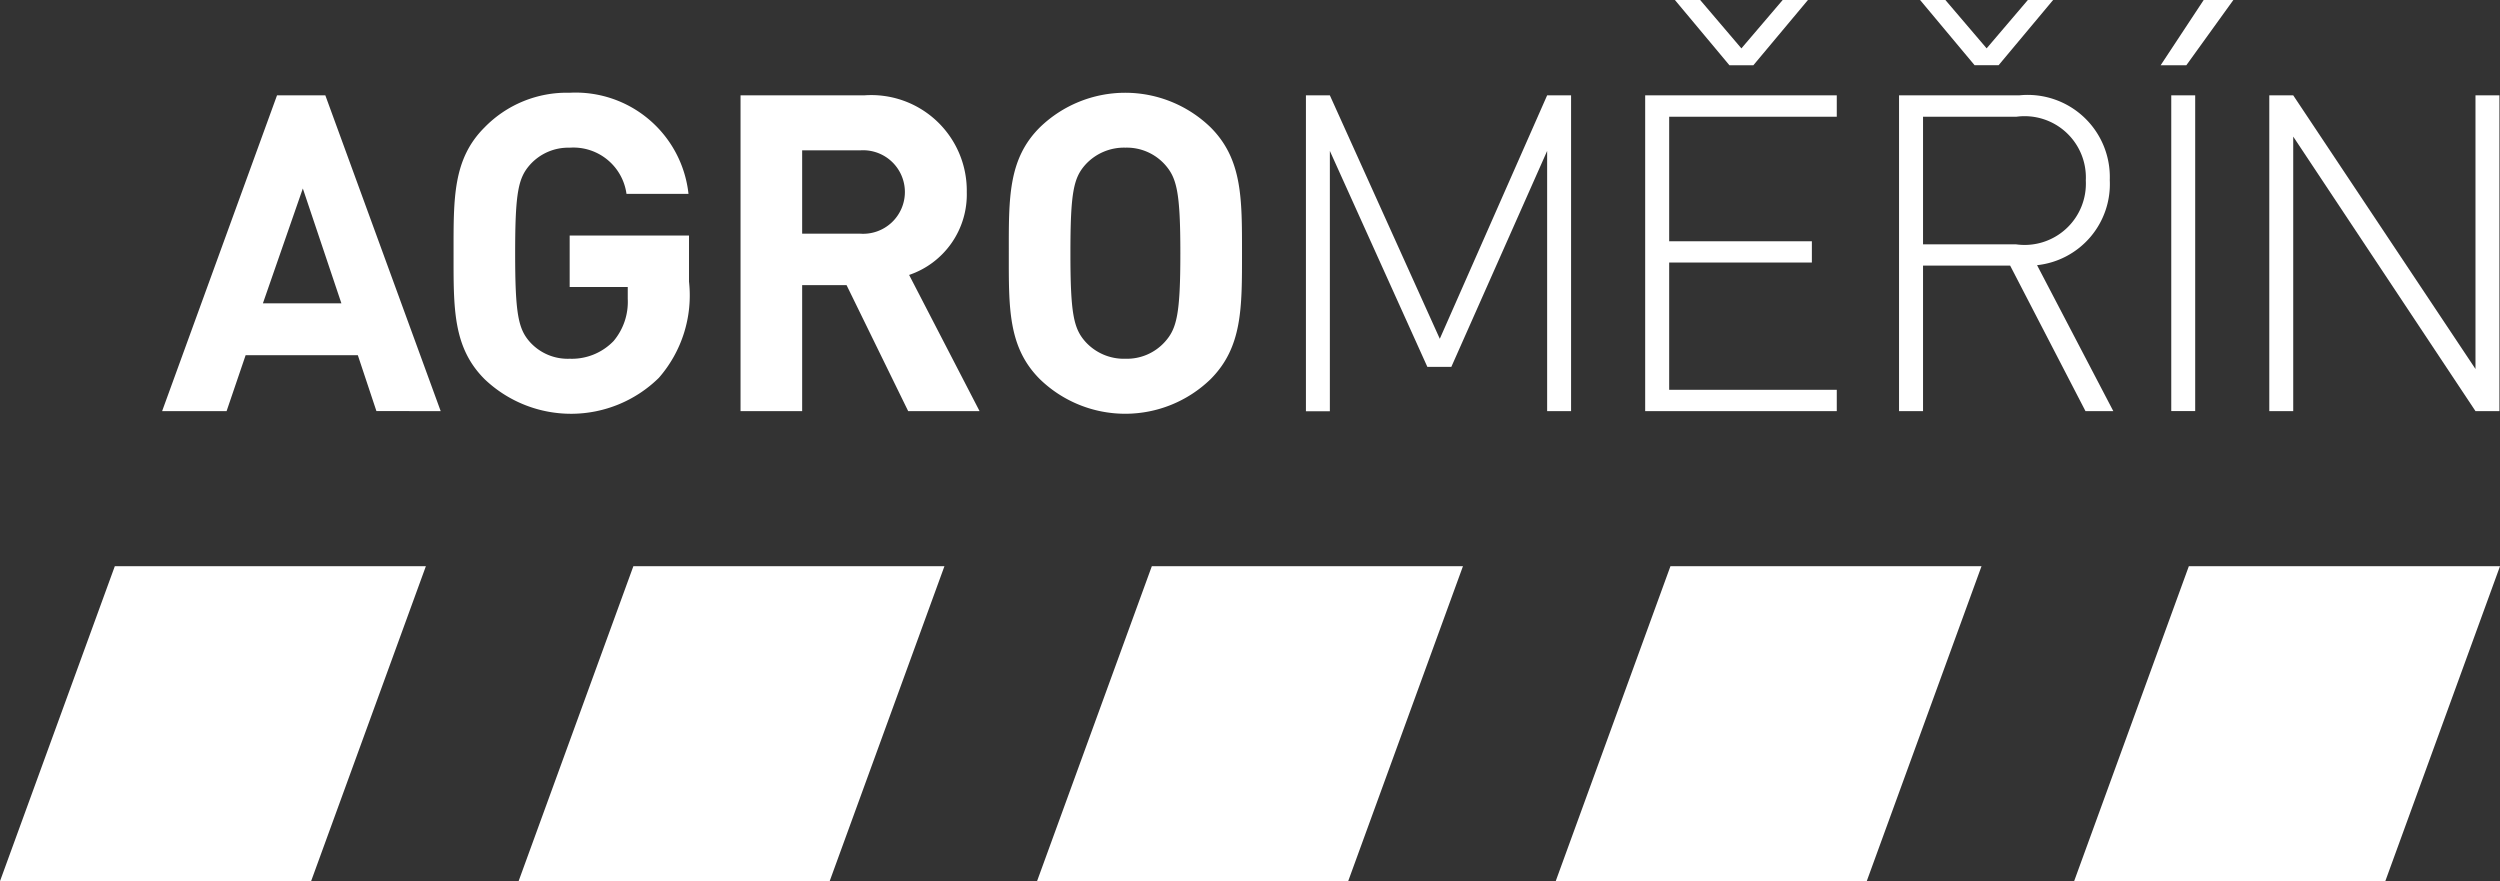
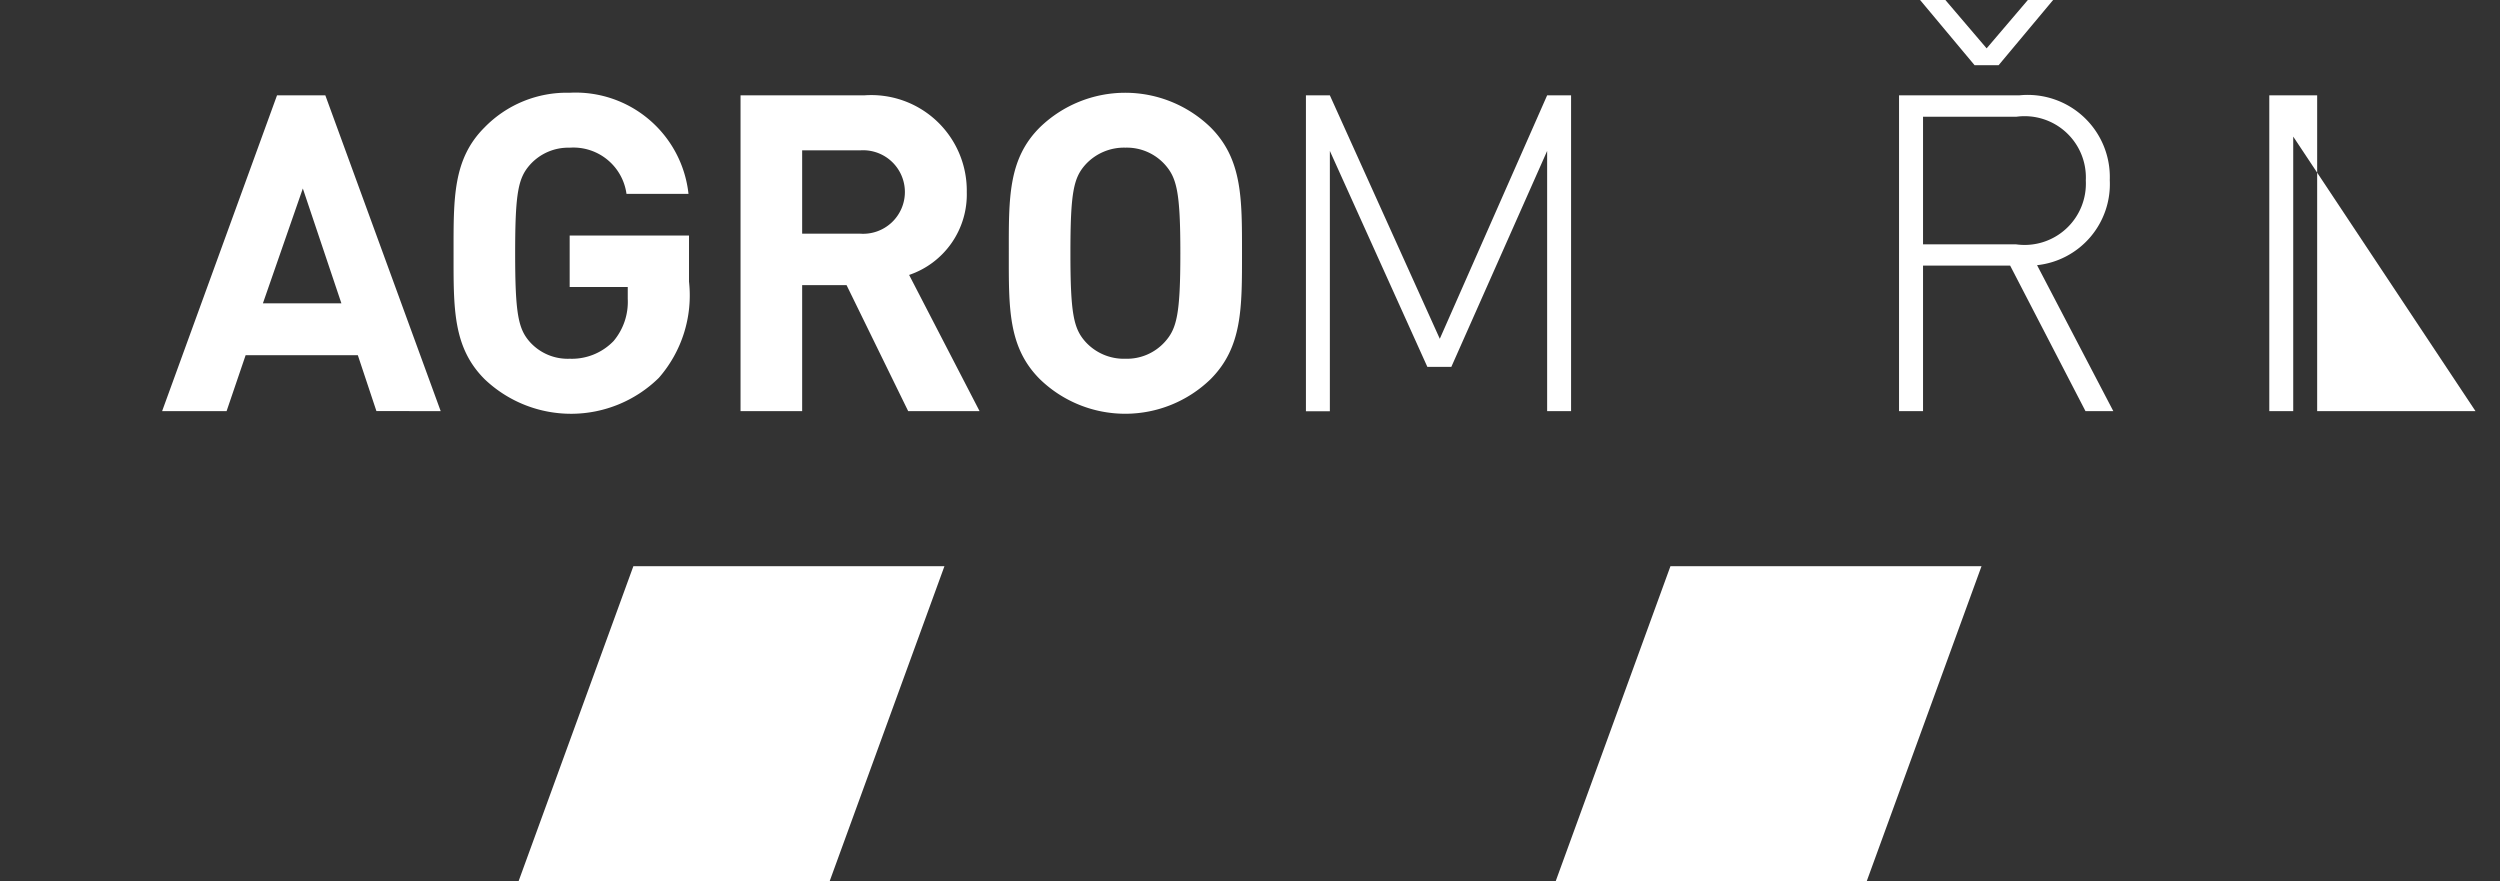
<svg xmlns="http://www.w3.org/2000/svg" width="77.089" height="27.172" viewBox="0 0 77.089 27.172">
  <rect x="0" y="0" width="77.089" height="27.172" fill="#333333" stroke="none" />
  <defs>
    <clipPath id="a">
      <rect width="77.089" height="27.172" fill="none" />
    </clipPath>
  </defs>
  <g transform="translate(0 0)">
-     <path d="M3.54,27.24,0,36.951H9.593l3.539-9.711Z" transform="translate(0 -9.78)" fill="#fff" />
    <path d="M28.486,27.24l-3.539,9.711h9.592l3.539-9.711Z" transform="translate(-8.956 -9.78)" fill="#fff" />
-     <path d="M53.429,27.24,49.89,36.951h9.594l3.539-9.711Z" transform="translate(-17.912 -9.78)" fill="#fff" />
    <path d="M78.377,27.24l-3.538,9.711H84.43l3.539-9.711Z" transform="translate(-26.868 -9.78)" fill="#fff" />
-     <path d="M103.317,27.24,99.78,36.951h9.595l3.537-9.711Z" transform="translate(-35.823 -9.78)" fill="#fff" />
    <path d="M14.408,14.323,13.835,12.6H10.375l-.587,1.724H7.8l3.543-9.737h1.49l3.557,9.737ZM12.139,7.459,10.908,11h2.42Z" transform="translate(-2.801 -1.647)" fill="#fff" />
    <g transform="translate(0 0)">
      <g clip-path="url(#a)">
        <path d="M28.15,13.252a3.862,3.862,0,0,1-5.373.041c-.985-.985-.957-2.2-.957-3.884s-.028-2.9.957-3.881A3.539,3.539,0,0,1,25.4,4.461a3.5,3.5,0,0,1,3.664,3.117H27.152A1.652,1.652,0,0,0,25.4,6.155a1.586,1.586,0,0,0-1.217.519c-.369.412-.464.861-.464,2.734s.095,2.34.464,2.749a1.569,1.569,0,0,0,1.217.506,1.789,1.789,0,0,0,1.354-.546,1.876,1.876,0,0,0,.437-1.3V10.45H25.4V8.863H29.08v1.422a3.863,3.863,0,0,1-.93,2.967" transform="translate(-7.834 -1.601)" fill="#fff" />
        <path d="M40.793,14.323l-1.9-3.885H37.524v3.885h-1.9V4.586h3.815A2.945,2.945,0,0,1,42.6,7.568a2.62,2.62,0,0,1-1.778,2.556l2.173,4.2ZM39.316,6.282H37.524v2.57h1.792a1.288,1.288,0,1,0,0-2.57" transform="translate(-12.789 -1.646)" fill="#fff" />
        <path d="M54.752,13.293a3.781,3.781,0,0,1-5.264,0c-.985-.985-.958-2.2-.958-3.884s-.028-2.9.958-3.881a3.781,3.781,0,0,1,5.264,0c.983.983.969,2.2.969,3.881s.013,2.9-.969,3.884m-1.41-6.619a1.582,1.582,0,0,0-1.215-.52,1.613,1.613,0,0,0-1.231.52c-.37.412-.466.861-.466,2.734s.1,2.326.466,2.735a1.6,1.6,0,0,0,1.231.52,1.574,1.574,0,0,0,1.215-.52c.369-.409.478-.86.478-2.735s-.109-2.322-.478-2.734" transform="translate(-17.423 -1.601)" fill="#fff" />
        <path d="M70.262,14.323V6.3l-2.954,6.658h-.74L63.562,6.3v8.027h-.738V4.586h.738l3.39,7.507,3.31-7.507H71v9.737Z" transform="translate(-22.555 -1.646)" fill="#fff" />
-         <path d="M79.144,12.677V2.94h5.908V3.6H79.884V7.439h4.4v.656h-4.4V12.02h5.168v.658ZM82.48,2.012h-.738L80.061,0h.779l1.271,1.492L83.384,0h.779Z" transform="translate(-28.414 0)" fill="#fff" />
        <path d="M97.109,12.677,94.786,8.19H92.1v4.487h-.74V2.94h3.707a2.532,2.532,0,0,1,2.791,2.613,2.514,2.514,0,0,1-2.242,2.624l2.351,4.5ZM94.43,2.011h-.74L92.009,0h.78l1.272,1.491L95.332,0h.779ZM94.976,3.6H92.1V7.535h2.872a1.89,1.89,0,0,0,2.147-1.97A1.889,1.889,0,0,0,94.976,3.6" transform="translate(-32.802 0)" fill="#fff" />
-         <path d="M104.735,2.012h-.792L105.27,0h.915Zm-.465.927h.738v9.737h-.738Z" transform="translate(-37.318 0)" fill="#fff" />
-         <path d="M115.527,14.323l-5.62-8.465v8.465h-.738V4.586h.738l5.62,8.438V4.586h.738v9.737Z" transform="translate(-39.194 -1.646)" fill="#fff" />
+         <path d="M115.527,14.323l-5.62-8.465v8.465h-.738V4.586h.738V4.586h.738v9.737Z" transform="translate(-39.194 -1.646)" fill="#fff" />
      </g>
    </g>
  </g>
</svg>